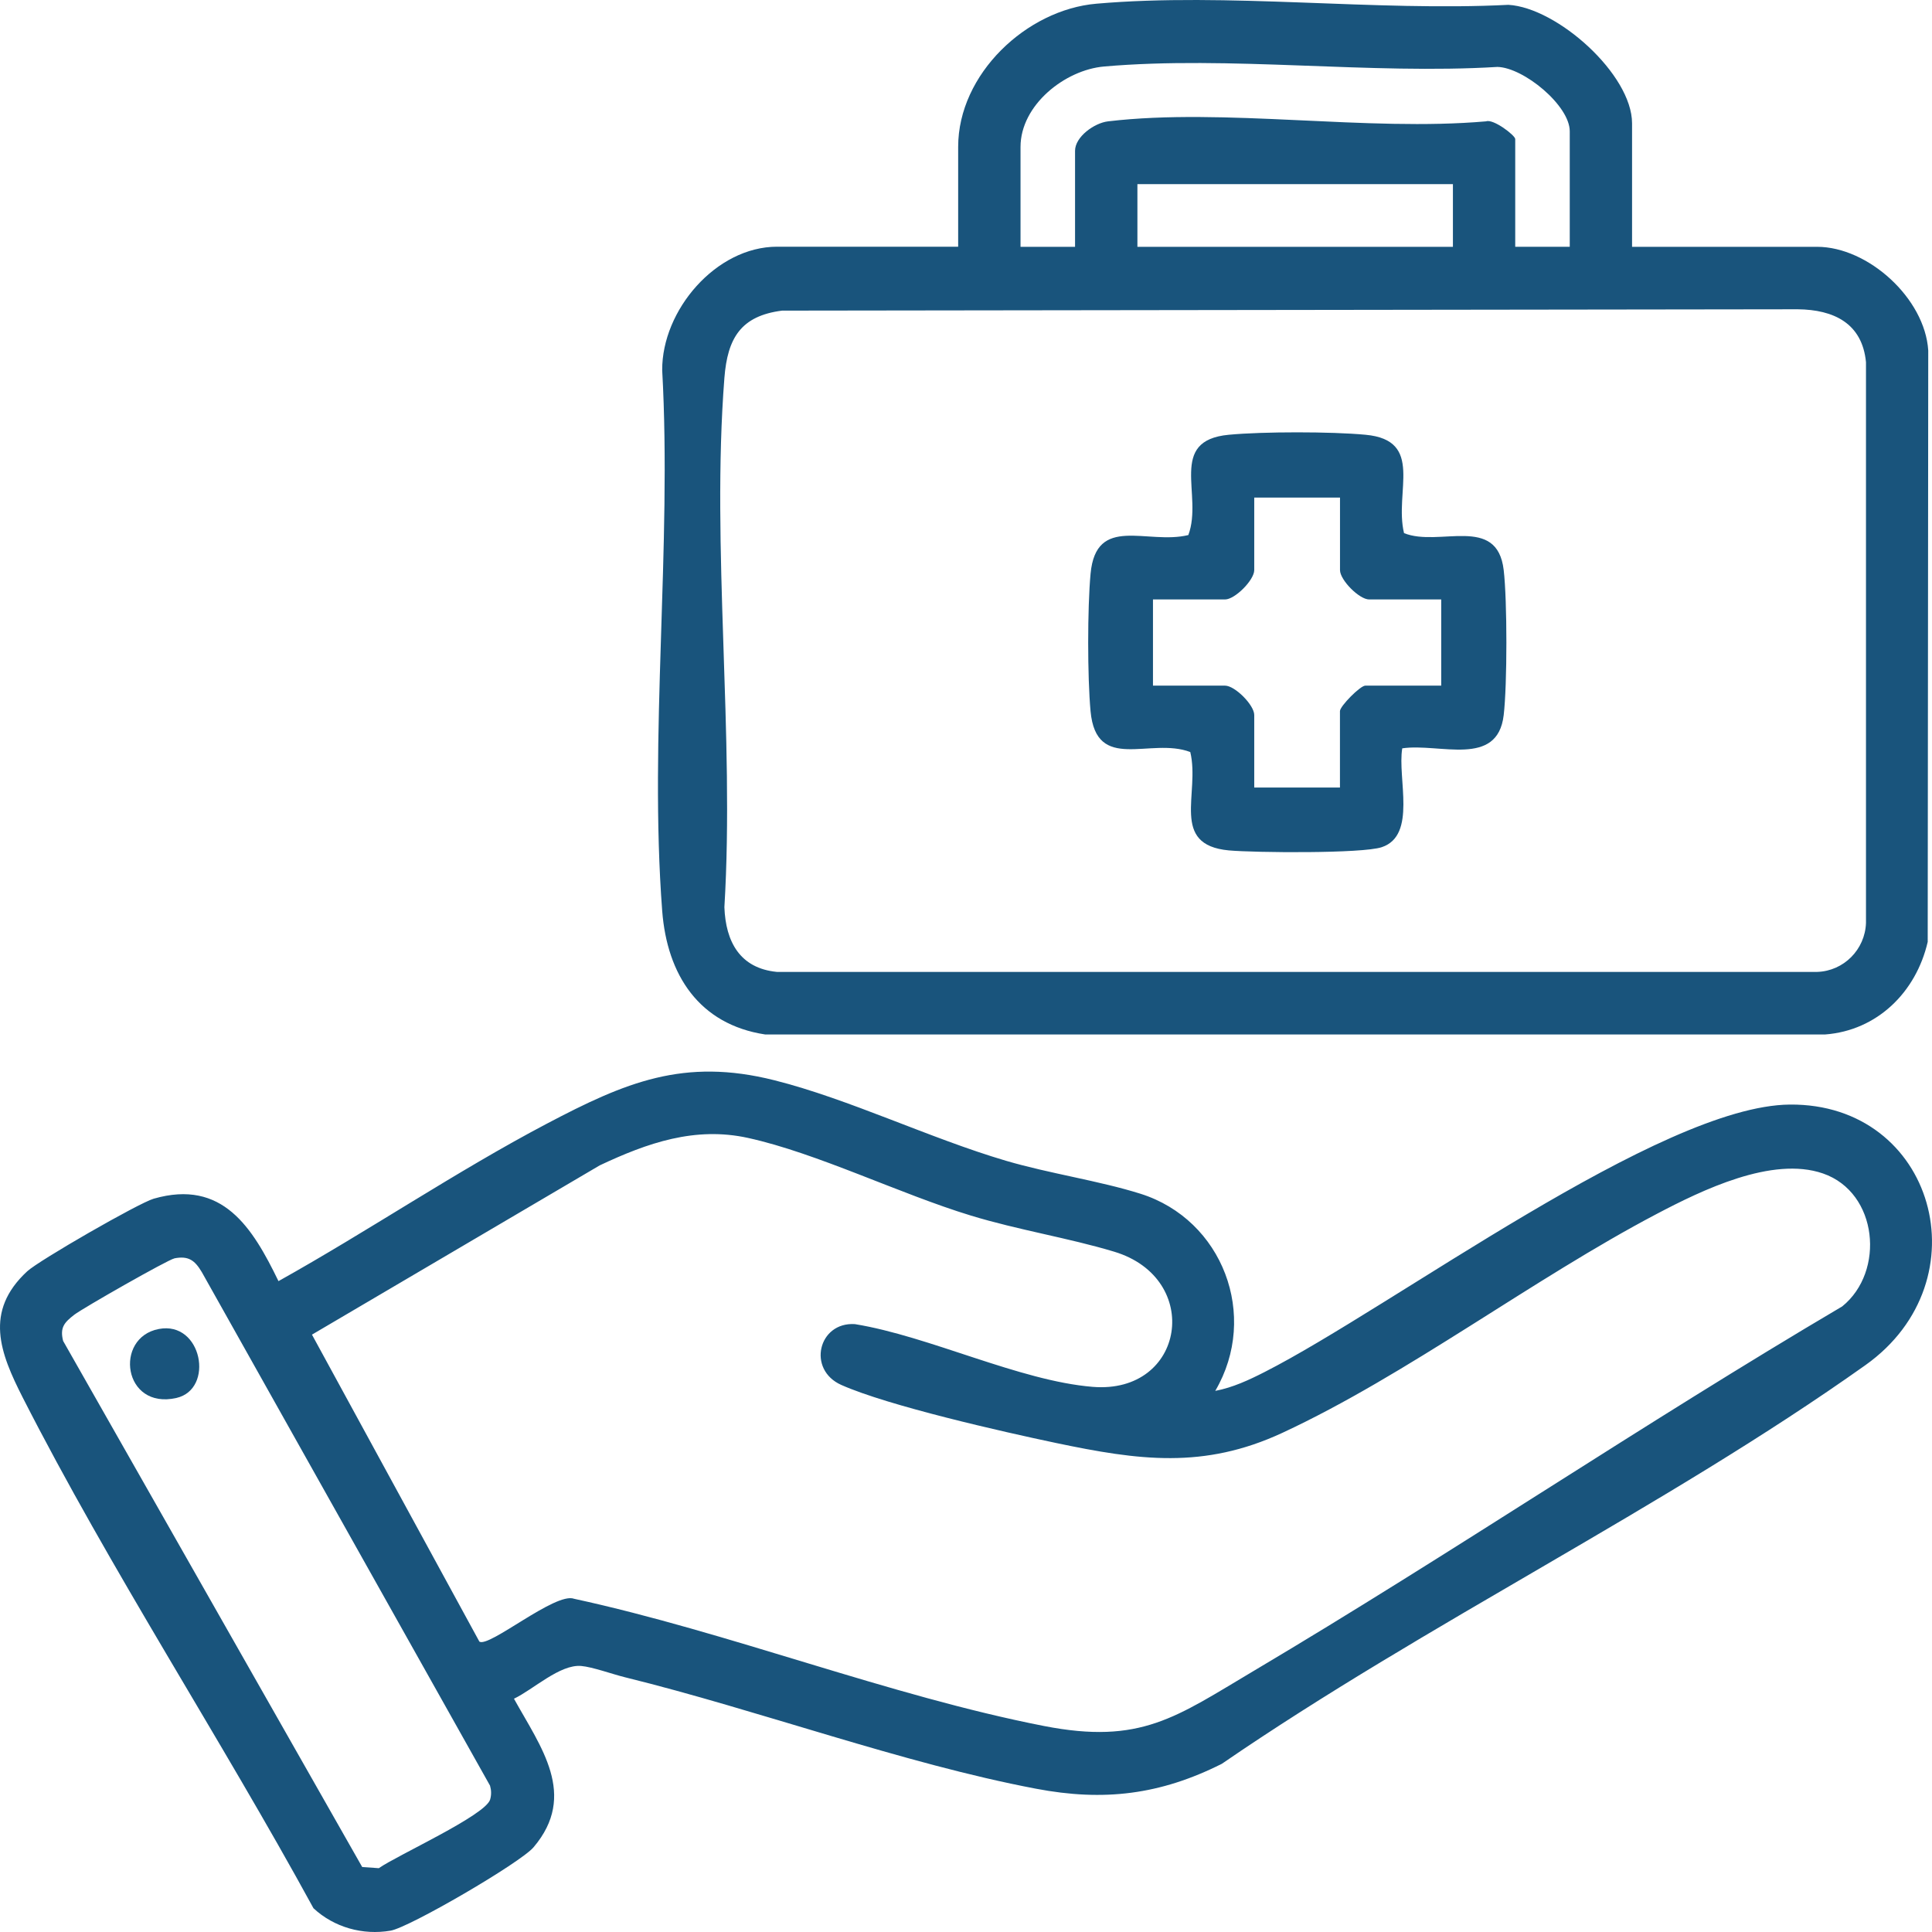
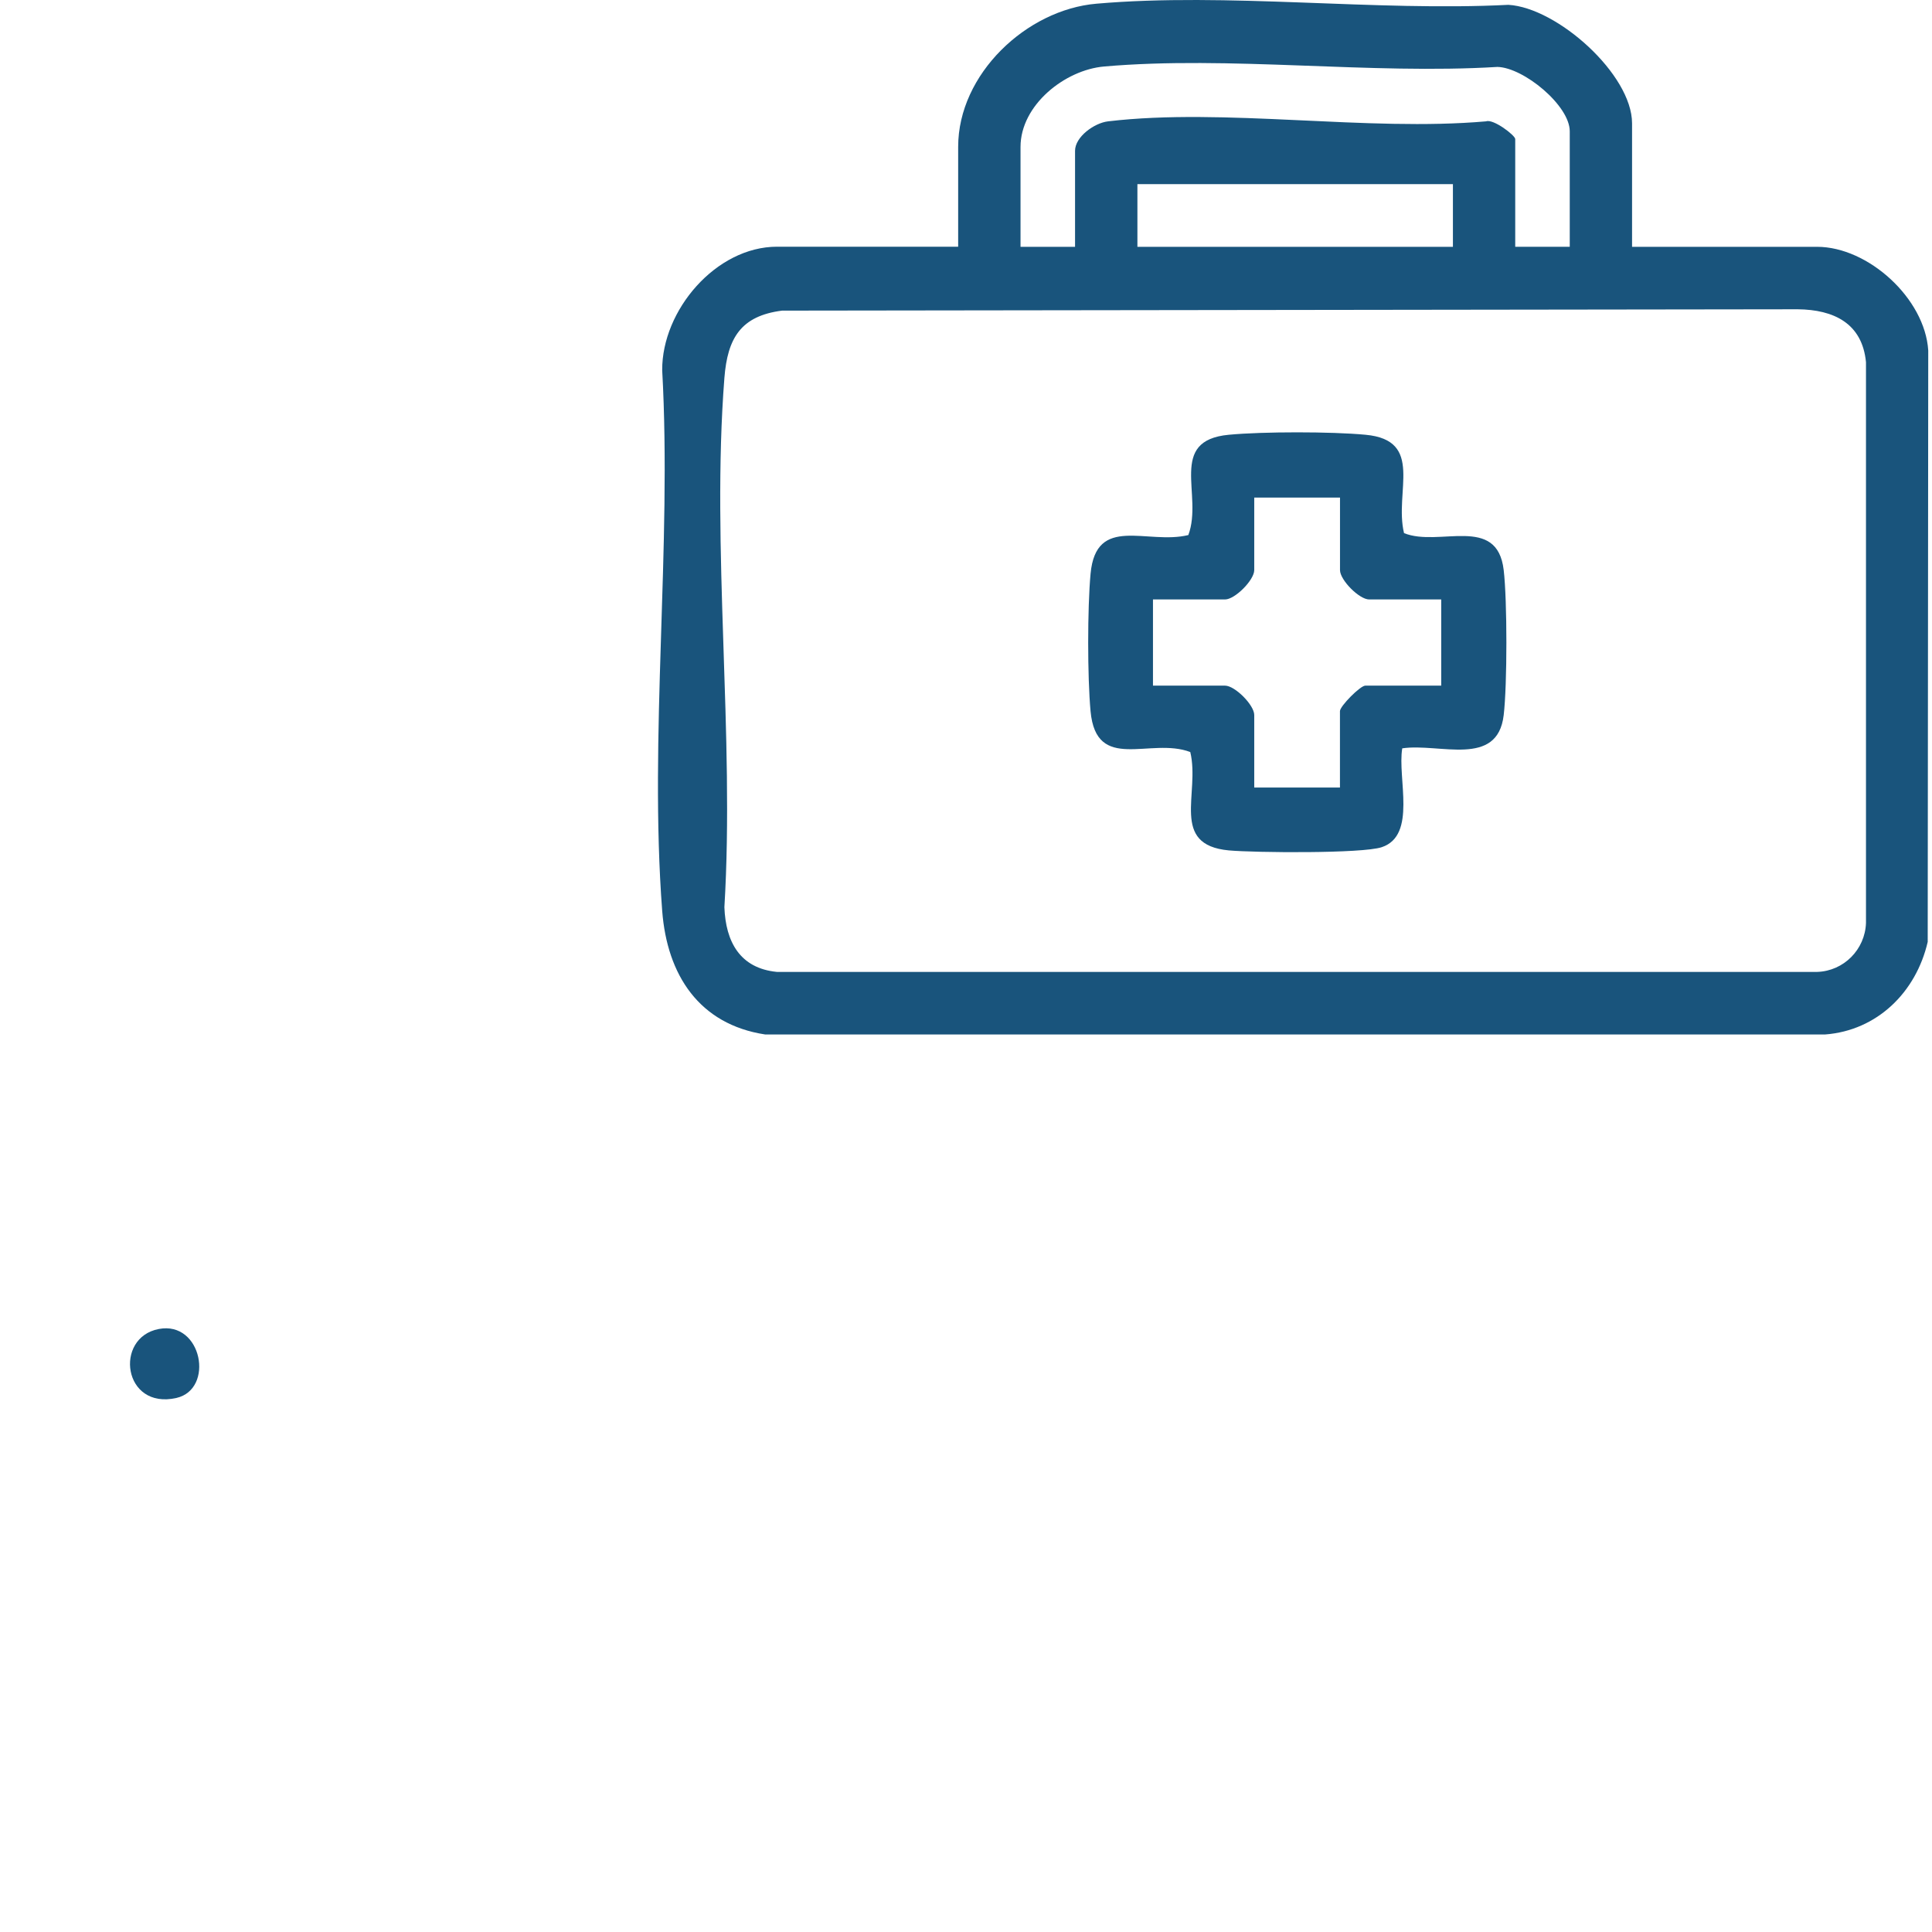
<svg xmlns="http://www.w3.org/2000/svg" width="36" height="36" viewBox="0 0 36 36" fill="none">
-   <path d="M22.645 25.917C22.971 25.855 23.271 25.715 23.565 25.565C25.944 24.355 30.942 20.602 33.351 20.582C36.045 20.558 36.978 23.861 34.76 25.437C31.006 28.103 26.584 30.245 22.767 32.866C21.619 33.443 20.568 33.571 19.304 33.33C16.821 32.859 14.139 31.867 11.644 31.253C11.413 31.196 11.036 31.06 10.83 31.043C10.434 31.008 9.935 31.483 9.577 31.653C10.074 32.552 10.77 33.446 9.942 34.421C9.699 34.709 7.629 35.915 7.278 35.975C6.761 36.064 6.224 35.914 5.841 35.557C4.112 32.39 2.058 29.249 0.423 26.04C0.003 25.213 -0.303 24.438 0.507 23.689C0.728 23.485 2.584 22.417 2.864 22.336C4.147 21.967 4.704 22.872 5.189 23.872C6.86 22.94 8.498 21.829 10.186 20.94C11.652 20.168 12.741 19.704 14.429 20.129C15.819 20.478 17.323 21.21 18.744 21.629C19.56 21.869 20.476 22 21.252 22.244C22.782 22.727 23.466 24.516 22.645 25.916V25.917ZM8.931 30.588C9.107 30.712 10.352 29.659 10.698 29.791C13.592 30.419 16.567 31.597 19.451 32.161C21.259 32.514 21.911 31.995 23.366 31.132C27.058 28.941 30.626 26.525 34.327 24.343C35.13 23.695 34.995 22.221 33.969 21.866C33.022 21.538 31.713 22.177 30.872 22.619C28.562 23.833 26.223 25.617 23.895 26.699C22.428 27.38 21.215 27.21 19.683 26.889C18.68 26.678 16.557 26.197 15.678 25.807C15.034 25.522 15.248 24.63 15.929 24.673C17.317 24.898 18.993 25.73 20.36 25.842C22.085 25.983 22.416 23.821 20.76 23.323C19.907 23.066 18.975 22.92 18.09 22.65C16.767 22.247 15.227 21.487 13.94 21.204C12.952 20.986 12.064 21.296 11.175 21.715L5.813 24.869L8.931 30.586V30.588ZM3.248 23.449C3.125 23.474 1.542 24.376 1.383 24.499C1.199 24.642 1.113 24.736 1.176 24.986L6.749 34.789L7.059 34.811C7.395 34.573 9.048 33.826 9.133 33.531C9.158 33.444 9.156 33.359 9.131 33.273L3.76 23.703C3.629 23.483 3.511 23.396 3.247 23.448L3.248 23.449Z" fill="#19547C" />
-   <path d="M30.411 4.599H33.859C34.808 4.599 35.868 5.558 35.93 6.53L35.92 17.551C35.703 18.488 34.979 19.203 34.007 19.276H14.259C13.029 19.089 12.43 18.168 12.339 16.972C12.092 13.726 12.521 10.176 12.339 6.898C12.333 5.78 13.343 4.597 14.479 4.597H17.854V2.736C17.854 1.379 19.128 0.181 20.429 0.069C22.87 -0.144 25.632 0.216 28.106 0.09C29.017 0.142 30.411 1.387 30.411 2.298V4.599ZM29.25 4.599V2.446C29.25 1.965 28.39 1.258 27.902 1.247C25.537 1.391 22.909 1.035 20.574 1.239C19.844 1.302 19.016 1.957 19.016 2.738V4.599H20.032V2.81C20.032 2.55 20.39 2.291 20.648 2.261C22.817 2.005 25.471 2.456 27.691 2.261C27.826 2.21 28.234 2.523 28.234 2.591V4.598H29.25V4.599ZM27.073 3.431H21.194V4.599H27.073V3.431ZM14.573 5.788C13.805 5.886 13.556 6.299 13.498 7.043C13.251 10.212 13.691 13.701 13.498 16.904C13.522 17.549 13.788 18.043 14.476 18.11H33.862C34.355 18.094 34.753 17.694 34.77 17.197V6.749C34.7 6.021 34.166 5.77 33.499 5.763L14.573 5.788Z" fill="#19547C" />
+   <path d="M30.411 4.599H33.859C34.808 4.599 35.868 5.558 35.93 6.53L35.92 17.551C35.703 18.488 34.979 19.203 34.007 19.276H14.259C13.029 19.089 12.43 18.168 12.339 16.972C12.092 13.726 12.521 10.176 12.339 6.898C12.333 5.78 13.343 4.597 14.479 4.597H17.854V2.736C17.854 1.379 19.128 0.181 20.429 0.069C22.87 -0.144 25.632 0.216 28.106 0.09C29.017 0.142 30.411 1.387 30.411 2.298V4.599ZM29.25 4.599V2.446C29.25 1.965 28.39 1.258 27.902 1.247C25.537 1.391 22.909 1.035 20.574 1.239C19.844 1.302 19.016 1.957 19.016 2.738V4.599H20.032V2.81C20.032 2.55 20.39 2.291 20.648 2.261C22.817 2.005 25.471 2.456 27.691 2.261C27.826 2.21 28.234 2.523 28.234 2.591V4.598H29.25V4.599ZM27.073 3.431H21.194V4.599H27.073ZM14.573 5.788C13.805 5.886 13.556 6.299 13.498 7.043C13.251 10.212 13.691 13.701 13.498 16.904C13.522 17.549 13.788 18.043 14.476 18.11H33.862C34.355 18.094 34.753 17.694 34.77 17.197V6.749C34.7 6.021 34.166 5.77 33.499 5.763L14.573 5.788Z" fill="#19547C" />
  <path d="M2.958 24.764C3.766 24.608 4.001 25.886 3.287 26.049C2.292 26.274 2.12 24.925 2.958 24.764Z" fill="#19547C" />
  <path d="M26.129 13.944C26.035 14.499 26.407 15.566 25.747 15.786C25.382 15.908 23.373 15.889 22.898 15.846C21.793 15.743 22.365 14.784 22.179 14.013C21.433 13.73 20.428 14.407 20.321 13.253C20.262 12.613 20.262 11.334 20.321 10.692C20.423 9.58 21.377 10.157 22.143 9.97C22.423 9.22 21.75 8.208 22.898 8.101C23.535 8.041 24.806 8.041 25.444 8.101C26.548 8.203 25.976 9.163 26.162 9.934C26.817 10.2 27.897 9.584 28.019 10.621C28.086 11.187 28.086 12.761 28.019 13.326C27.903 14.309 26.823 13.842 26.13 13.944H26.129ZM23.371 9.272V10.623C23.371 10.809 23.011 11.17 22.827 11.17H21.484V12.776H22.827C23.011 12.776 23.371 13.137 23.371 13.323V14.675H24.968V13.251C24.968 13.158 25.347 12.776 25.44 12.776H26.855V11.17H25.512C25.328 11.17 24.969 10.809 24.969 10.623V9.272H23.371Z" fill="#19547C" />
</svg>